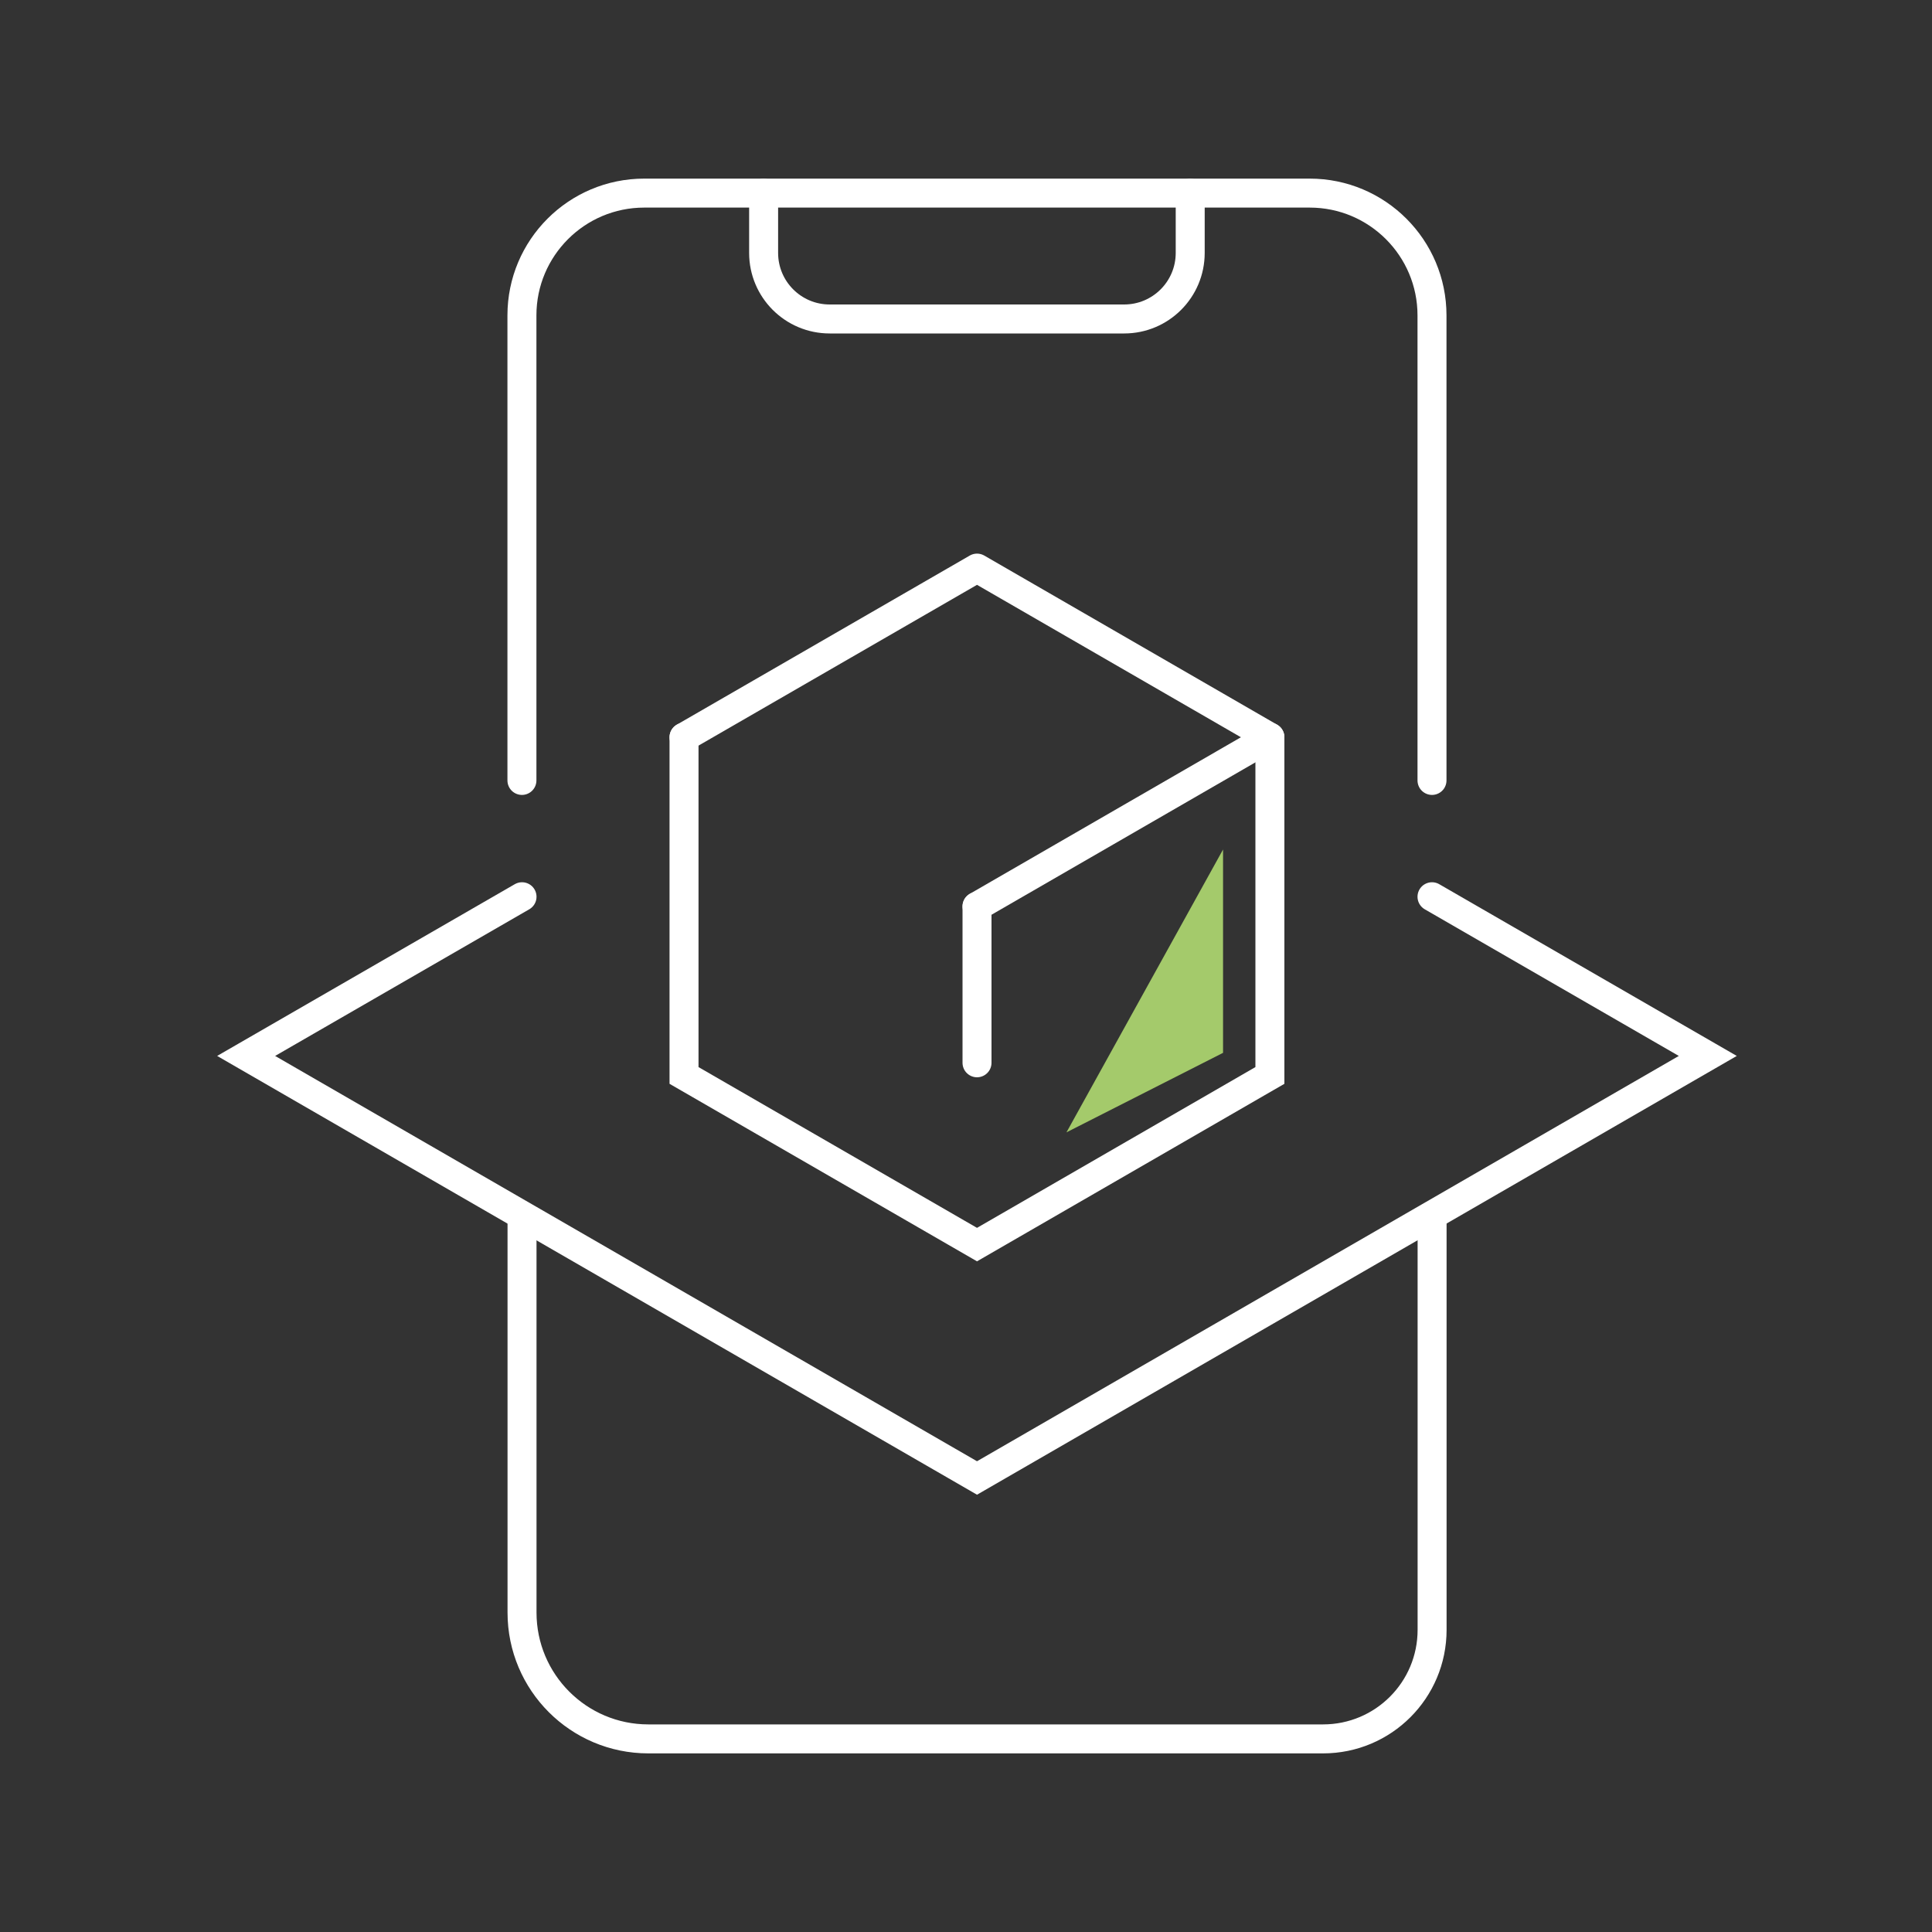
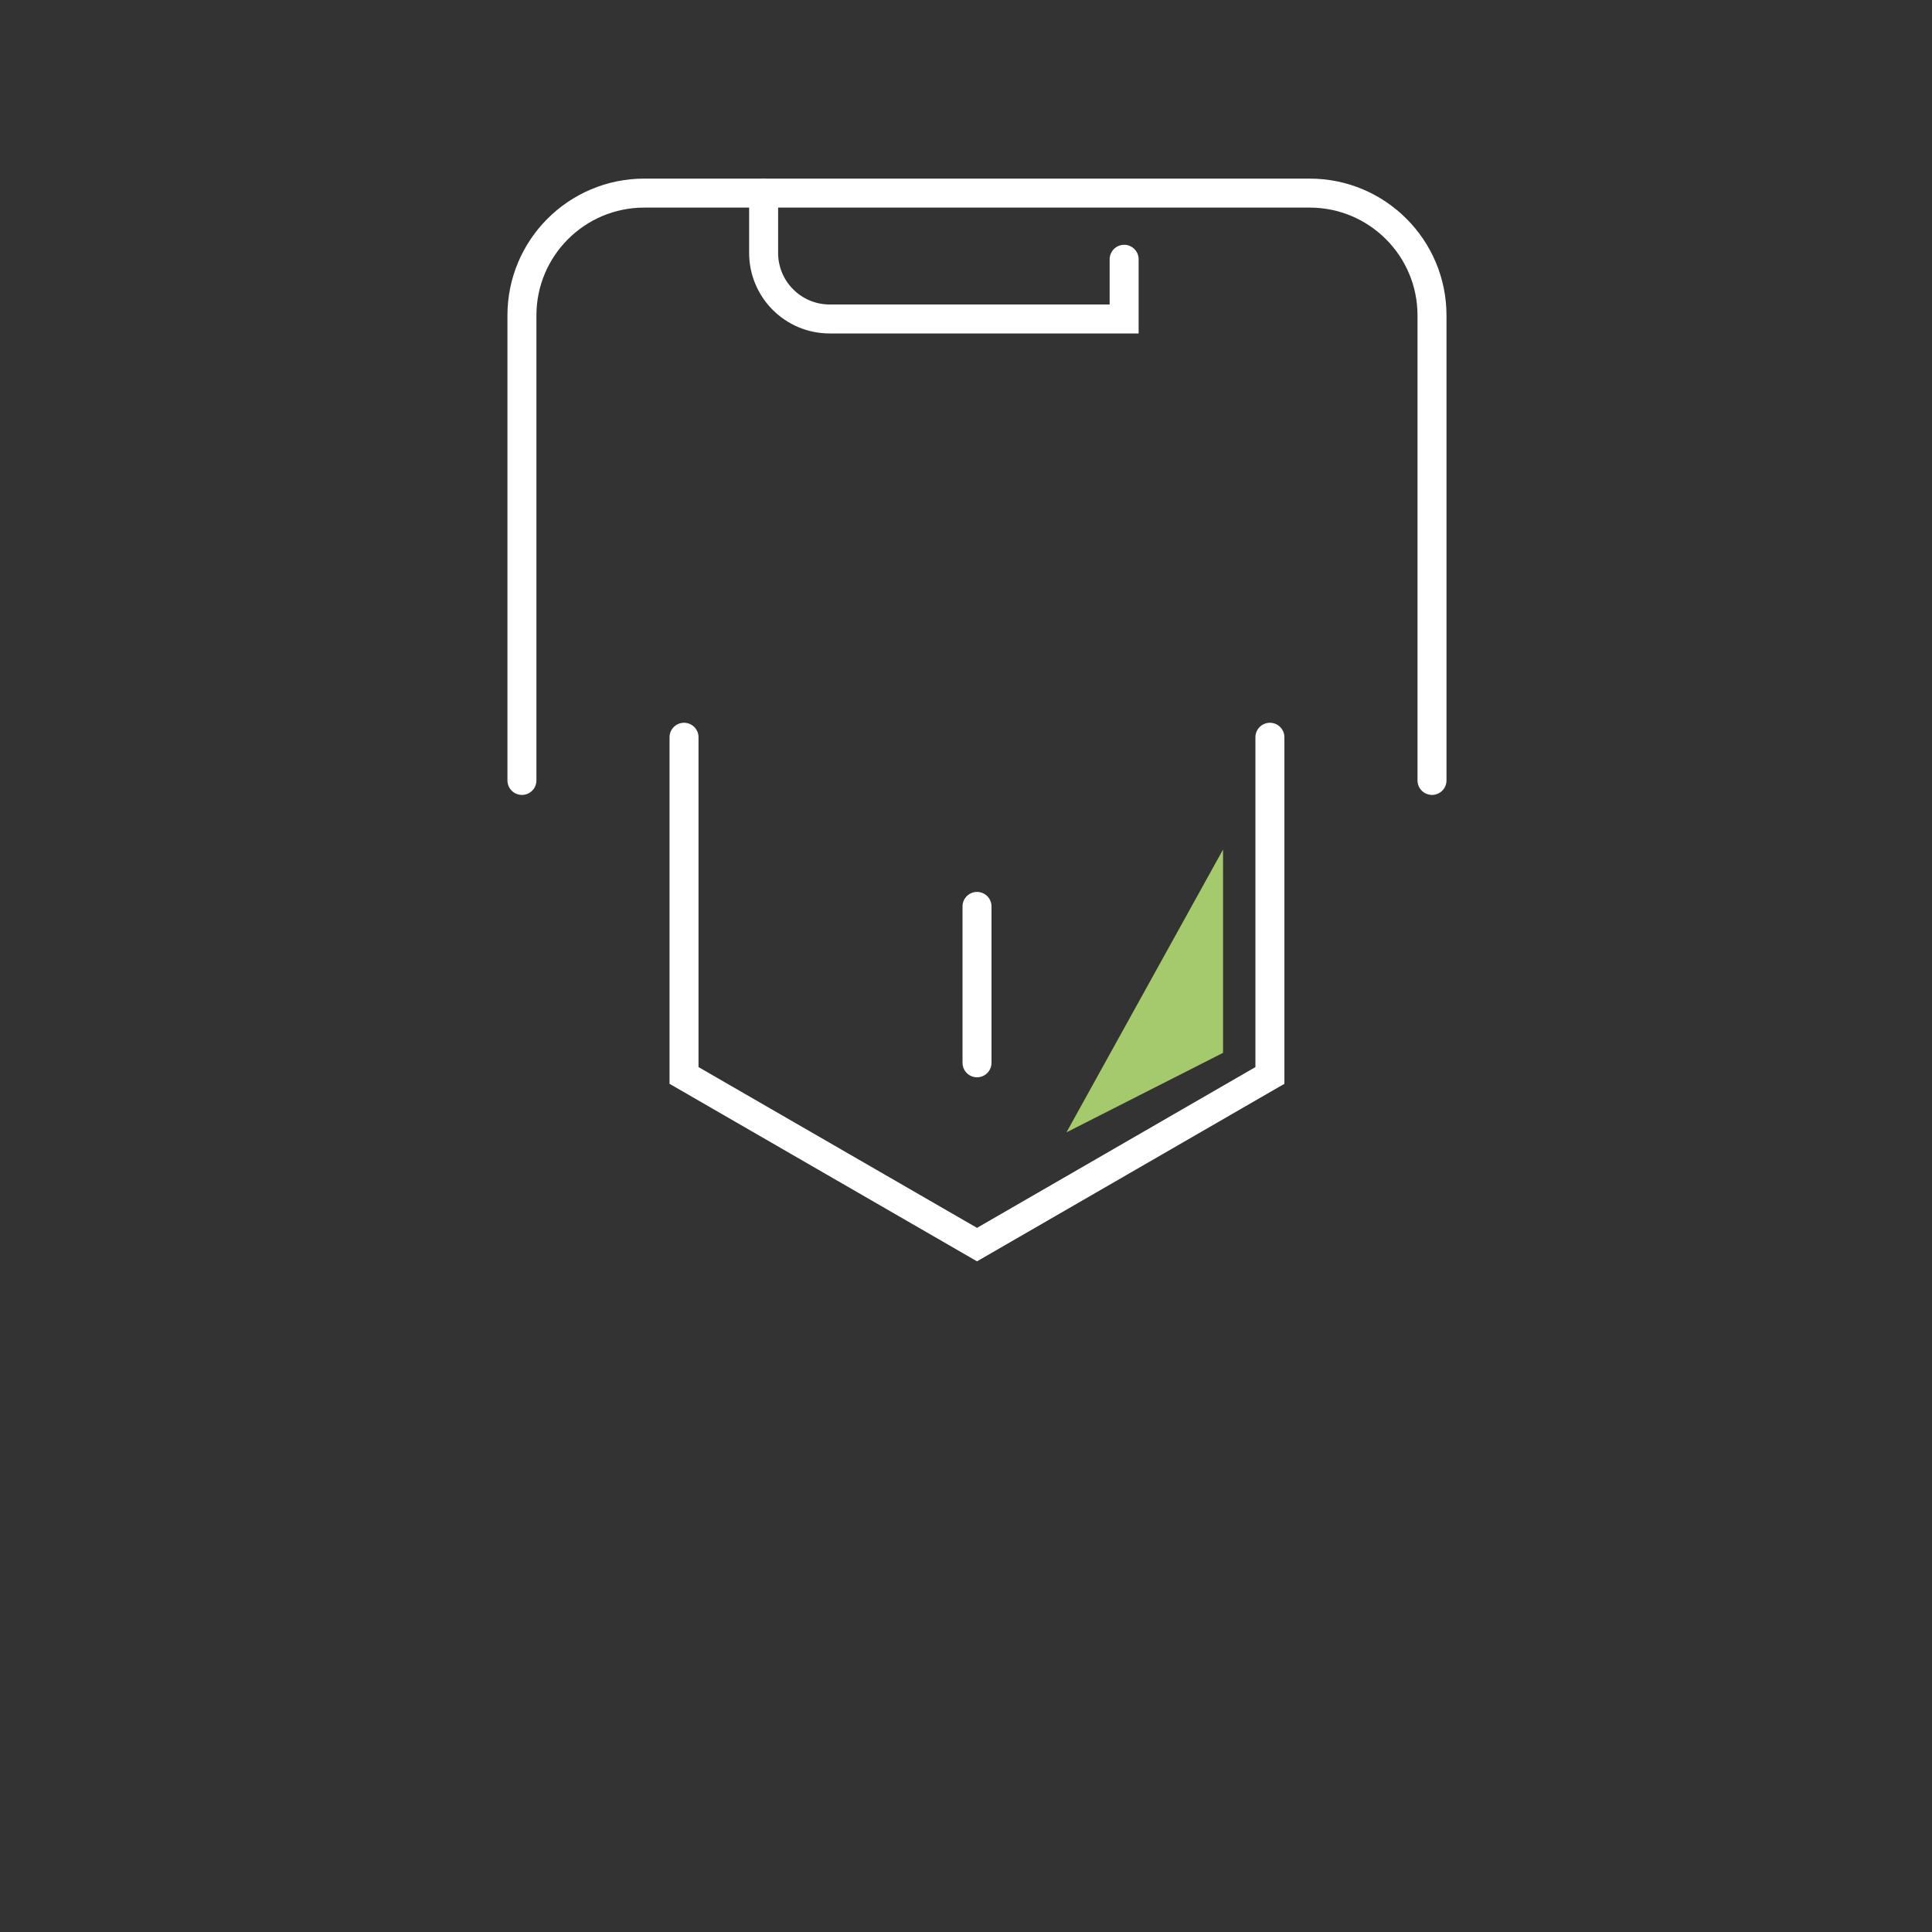
<svg xmlns="http://www.w3.org/2000/svg" id="Ebene_1" viewBox="0 0 200 200">
  <rect x="0" y="0" width="200" height="200" fill="#333333" stroke="none" />
  <defs>
    <style>.cls-1{fill:#a4ca6b;}.cls-2{stroke-miterlimit:10;}.cls-2,.cls-3{fill:none;stroke:#fff;stroke-linecap:round;stroke-width:3px;}.cls-3{stroke-linejoin:round;}</style>
  </defs>
-   <polyline class="cls-3" points="70.81 76.32 101.14 58.81 131.46 76.32 101.14 93.83" />
  <polyline class="cls-2" points="131.46 76.32 131.46 111.33 101.14 128.84 70.81 111.33 70.81 76.32" />
  <line class="cls-2" x1="101.14" y1="93.83" x2="101.14" y2="110.02" />
  <path class="cls-2" d="m148.24,80.79v-48.14c0-6.99-5.67-12.66-12.66-12.66h-68.89c-6.99,0-12.66,5.67-12.66,12.66v48.14" />
-   <path class="cls-2" d="m54.04,126.6v40.33c0,7.22,5.85,13.08,13.08,13.08h69.84c6.24,0,11.29-5.05,11.29-11.29v-42.11" />
-   <path class="cls-2" d="m79.05,20v6.18c0,3.78,3.06,6.84,6.84,6.84h30.48c3.78,0,6.84-3.06,6.84-6.84v-6.18" />
-   <polyline class="cls-2" points="148.24 92.83 176.79 109.31 101.14 153 25.48 109.31 54.04 92.83" />
+   <path class="cls-2" d="m79.05,20v6.18c0,3.78,3.06,6.84,6.84,6.84h30.48v-6.18" />
  <polygon class="cls-1" points="126.61 87.94 126.61 108.99 110.4 117.22 126.61 87.94" />
</svg>